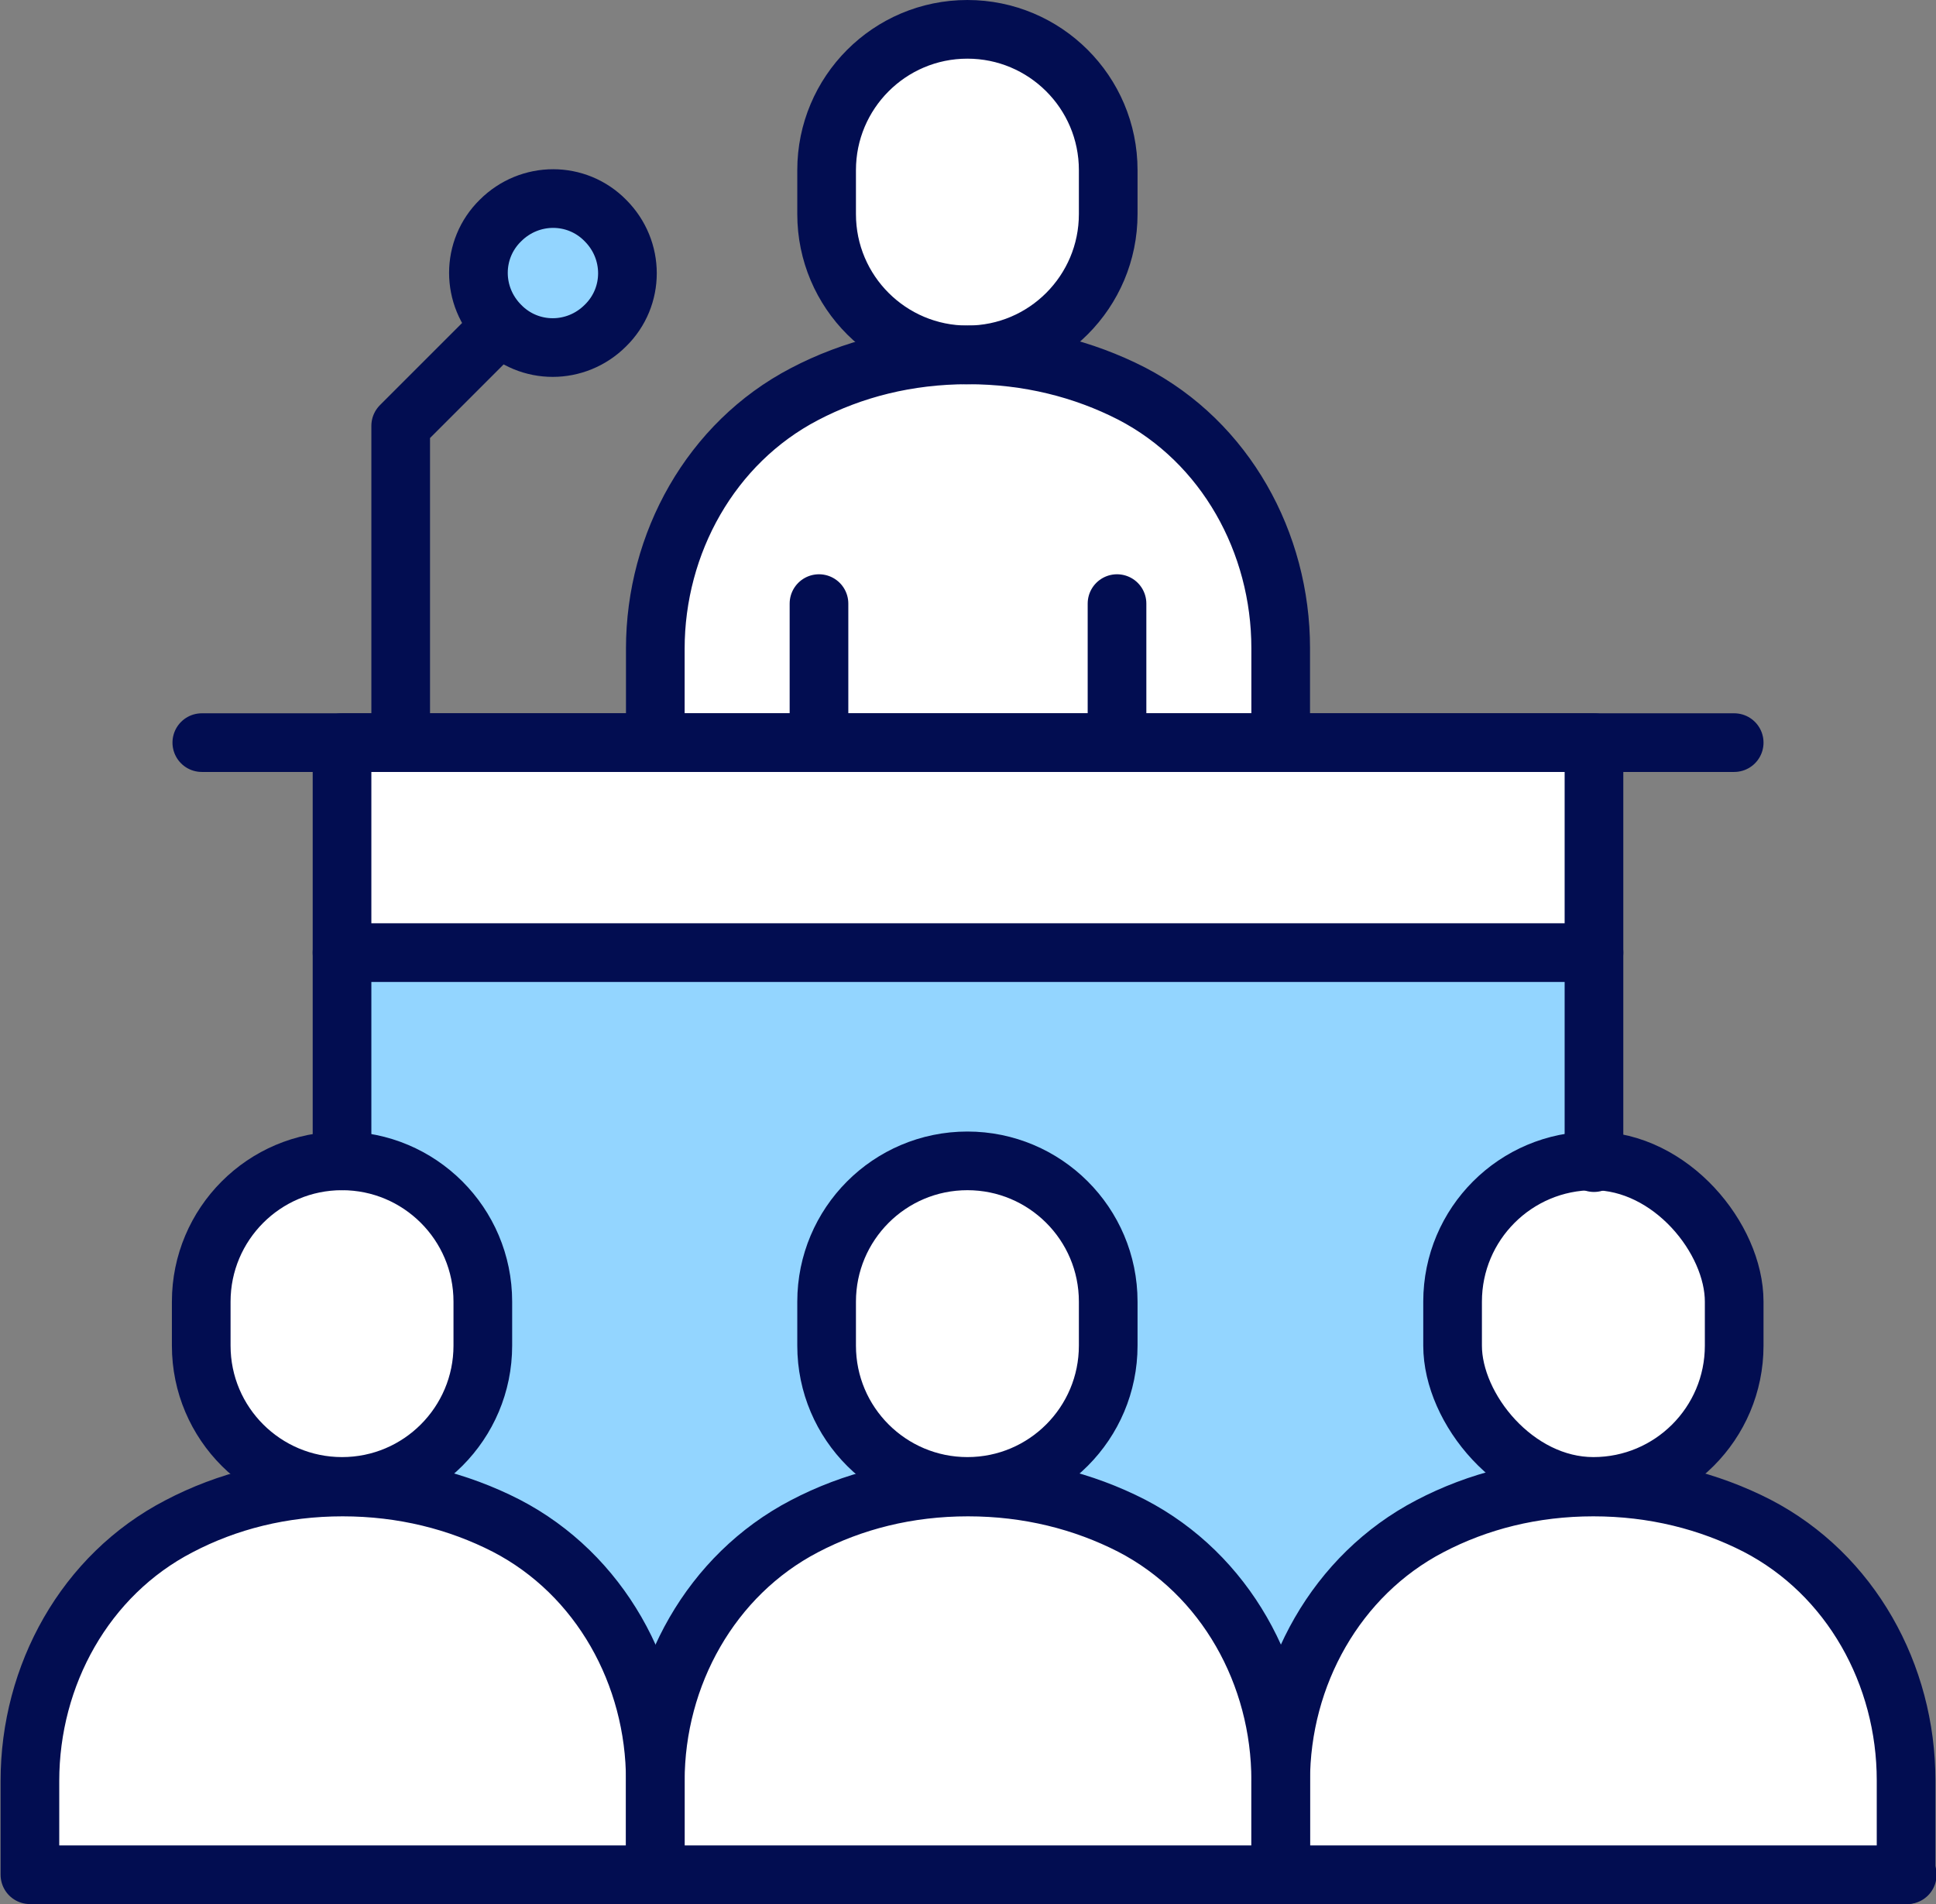
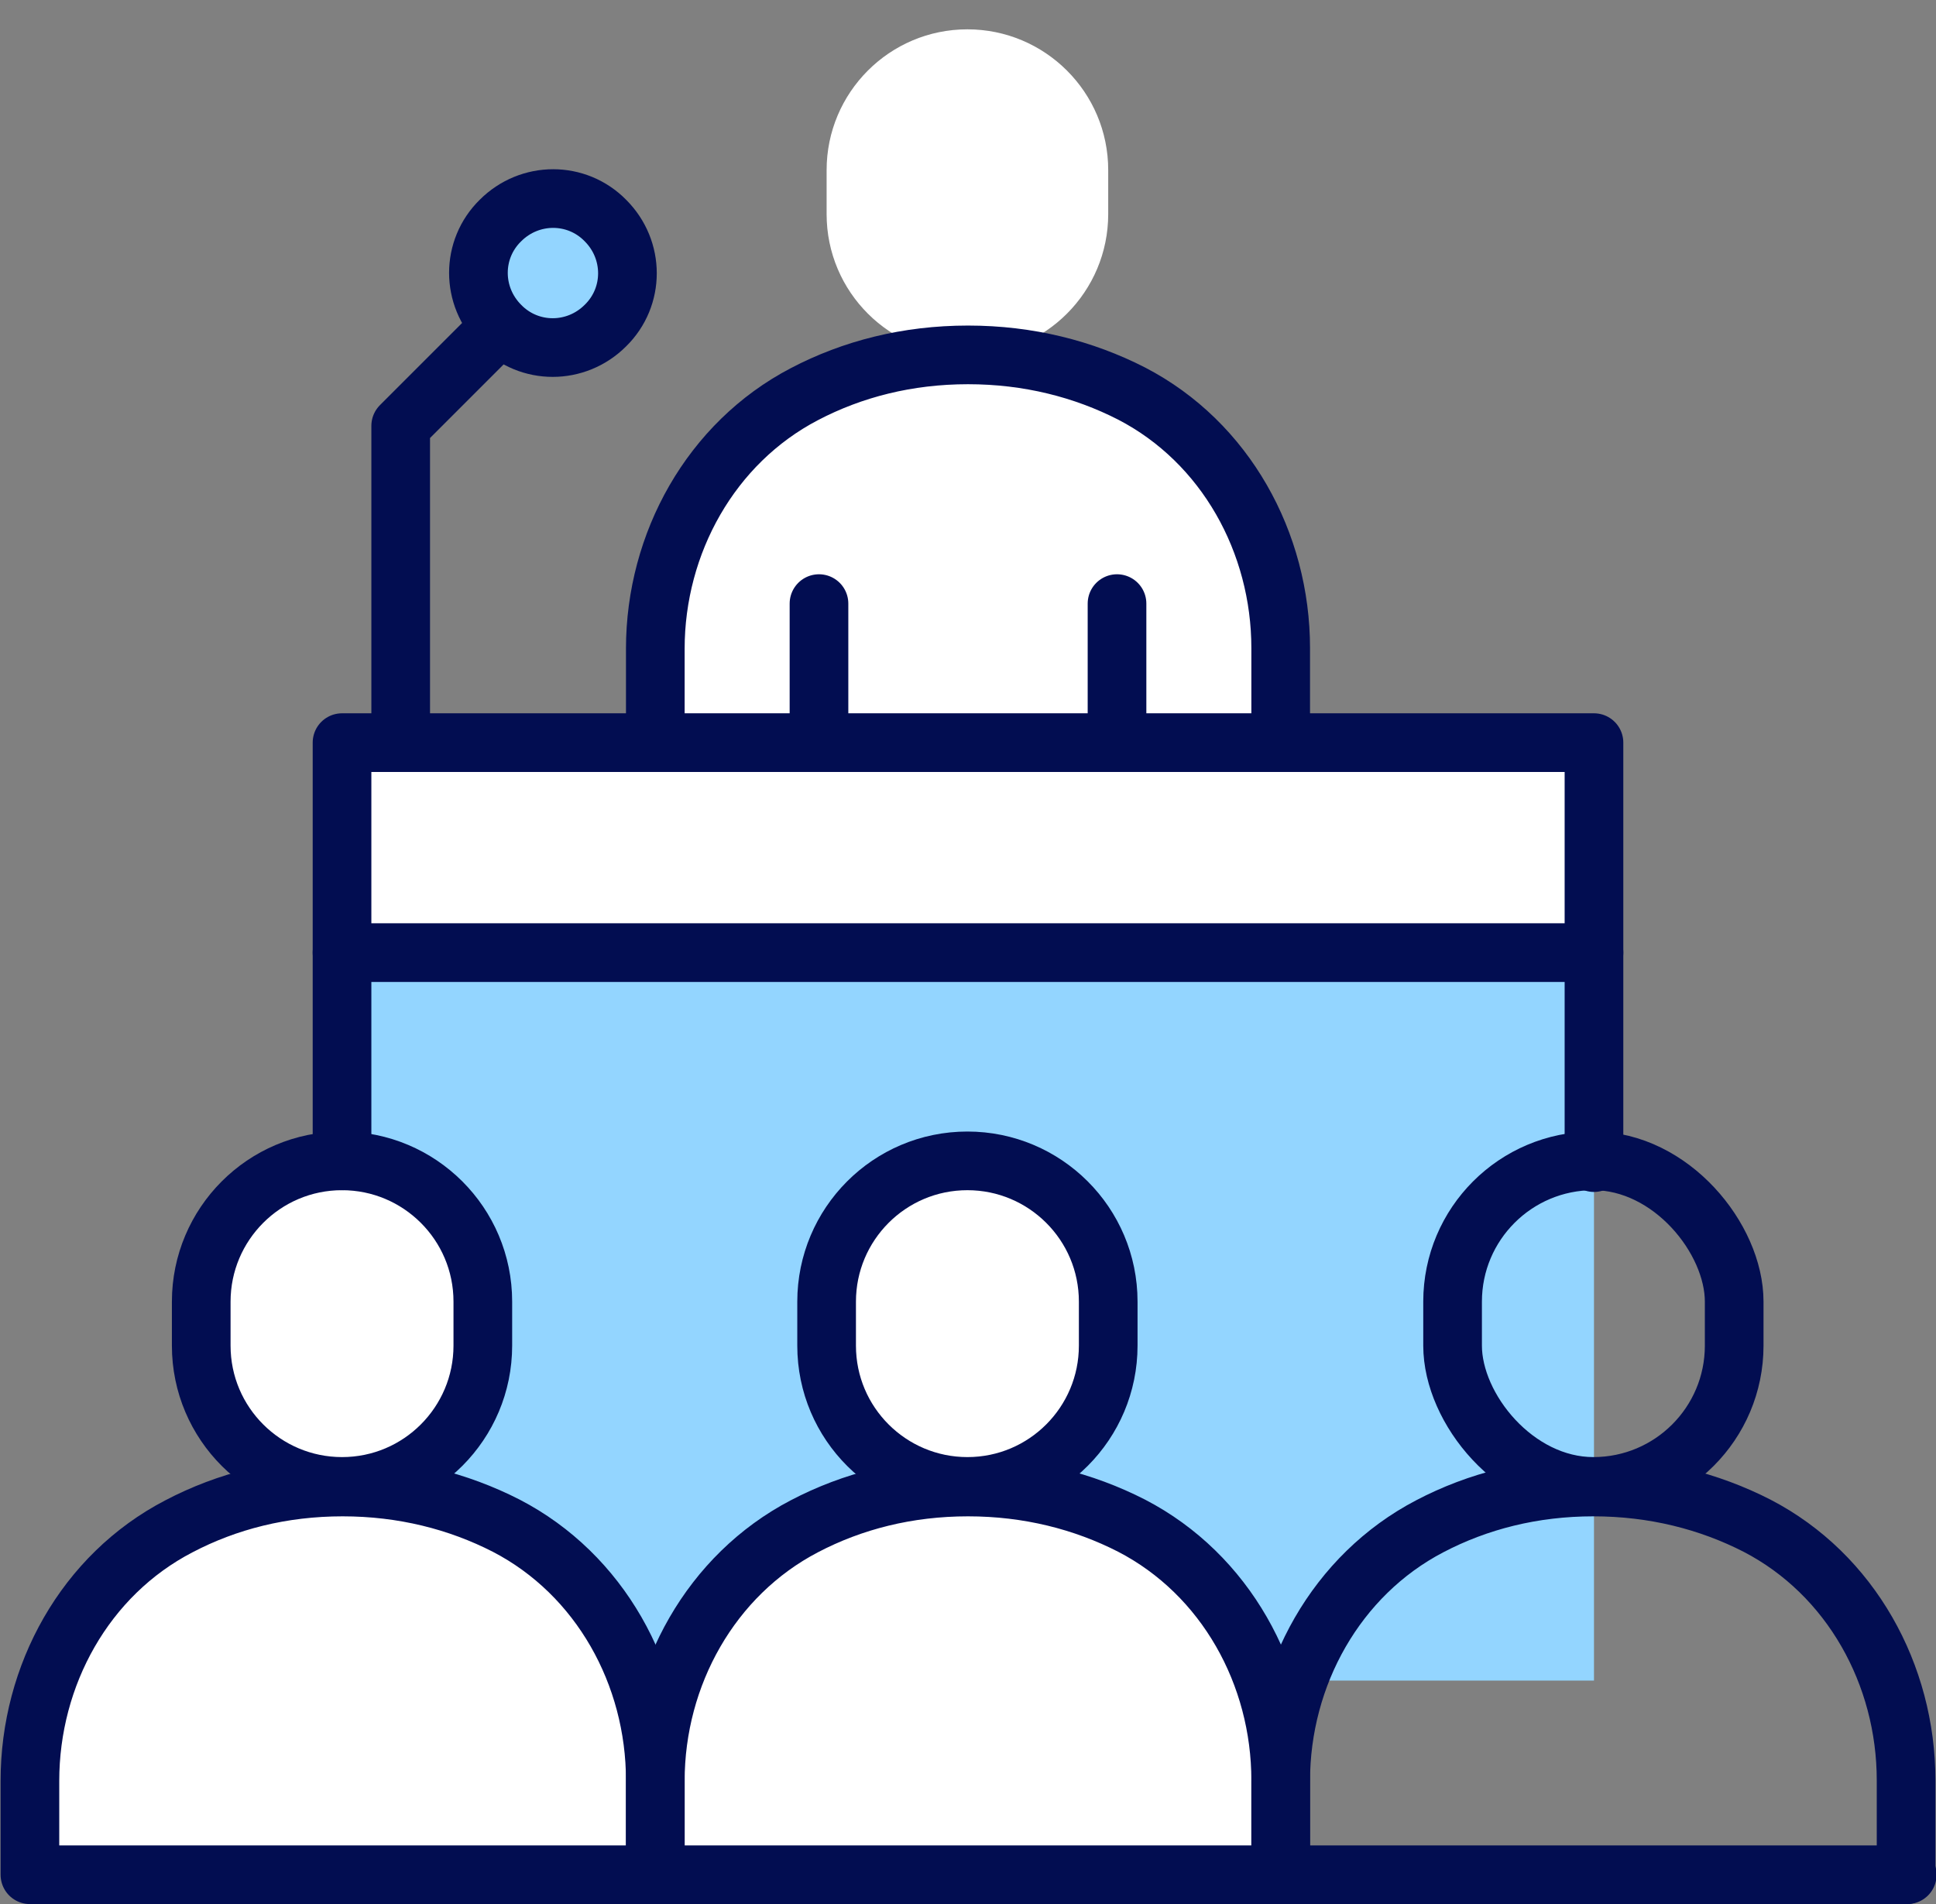
<svg xmlns="http://www.w3.org/2000/svg" id="Layer_2" data-name="Layer 2" viewBox="0 0 33 32.46">
  <rect x="0" y="0" width="33" height="32.46" fill="#808080" stroke="none" />
  <defs>
    <style>
      .cls-1 {
        fill: none;
        stroke: #020d51;
        stroke-linecap: round;
        stroke-linejoin: round;
      }

      .cls-2 {
        fill: #fff;
      }

      .cls-3 {
        fill: #93d5ff;
      }
    </style>
  </defs>
  <g id="Layer_1-2" data-name="Layer 1">
    <g>
      <rect class="cls-2" x="5.83" y="12.66" width="21.34" height="3.58" />
      <rect class="cls-3" x="5.83" y="16.24" width="21.34" height="12.41" />
      <g>
        <path class="cls-2" d="M11.17,12.66v-1.6c0-1.8.95-3.51,2.54-4.34.82-.43,1.76-.67,2.79-.67s1.97.24,2.79.66c1.6.83,2.54,2.54,2.54,4.34h0v1.61" />
        <path class="cls-2" d="M16.49,6.05h0c-1.32,0-2.4-1.07-2.4-2.4v-.75c0-1.32,1.07-2.4,2.4-2.4h0c1.32,0,2.4,1.07,2.4,2.4v.75c0,1.32-1.07,2.4-2.4,2.4Z" />
      </g>
      <g>
        <path class="cls-2" d="M.49,31.96v-1.6c0-1.8.95-3.51,2.54-4.34.82-.43,1.76-.67,2.79-.67s1.97.24,2.79.66c1.6.83,2.54,2.54,2.54,4.34h0v1.61" />
        <path class="cls-2" d="M5.82,25.34h0c-1.32,0-2.4-1.07-2.4-2.4v-.75c0-1.32,1.07-2.4,2.4-2.4h0c1.32,0,2.4,1.07,2.4,2.4v.75c0,1.32-1.07,2.4-2.4,2.4Z" />
      </g>
      <g>
        <path class="cls-2" d="M11.17,31.96v-1.6c0-1.8.95-3.51,2.54-4.34.82-.43,1.76-.67,2.79-.67s1.97.24,2.79.66c1.6.83,2.54,2.54,2.54,4.34h0v1.61" />
        <path class="cls-2" d="M16.5,25.34h0c-1.32,0-2.4-1.07-2.4-2.4v-.75c0-1.32,1.07-2.4,2.4-2.4h0c1.32,0,2.4,1.07,2.4,2.4v.75c0,1.32-1.07,2.4-2.4,2.4Z" />
      </g>
      <g>
-         <path class="cls-2" d="M21.84,31.96v-1.6c0-1.8.95-3.51,2.54-4.34.82-.43,1.76-.67,2.79-.67s1.97.24,2.79.66c1.6.83,2.54,2.54,2.54,4.34h0v1.61" />
-         <path class="cls-2" d="M27.17,25.34h0c-1.32,0-2.4-1.07-2.4-2.4v-.75c0-1.32,1.07-2.4,2.4-2.4h0c1.32,0,2.4,1.07,2.4,2.4v.75c0,1.32-1.07,2.4-2.4,2.4Z" />
-       </g>
+         </g>
      <g>
        <polyline class="cls-1" points="5.83 19.79 5.83 12.66 27.17 12.66 27.17 19.82" />
-         <line class="cls-1" x1="3.44" y1="12.66" x2="29.56" y2="12.66" />
        <polyline class="cls-1" points="5.83 16.24 12.18 16.24 27.17 16.24" />
        <g>
          <g>
            <path class="cls-1" d="M11.17,12.66v-1.6c0-1.8.95-3.51,2.54-4.34.82-.43,1.76-.67,2.79-.67s1.97.24,2.79.66c1.6.83,2.54,2.54,2.54,4.34h0v1.61" />
-             <path class="cls-1" d="M16.49,6.05h0c-1.32,0-2.4-1.07-2.4-2.4v-.75c0-1.32,1.07-2.4,2.4-2.4h0c1.32,0,2.4,1.07,2.4,2.4v.75c0,1.32-1.07,2.4-2.4,2.4Z" />
          </g>
          <line class="cls-1" x1="19.04" y1="10.29" x2="19.04" y2="12.66" />
          <line class="cls-1" x1="13.96" y1="12.66" x2="13.96" y2="10.29" />
        </g>
        <g>
          <g>
            <path class="cls-1" d="M11.17,31.96v-1.61h0c0-1.8-.94-3.51-2.54-4.34-.82-.42-1.76-.66-2.79-.66s-1.97.24-2.79.67c-1.6.83-2.54,2.54-2.54,4.34v1.6s32,0,32,0" />
            <path class="cls-1" d="M5.83,25.34h0c-1.32,0-2.4-1.07-2.4-2.4v-.75c0-1.32,1.07-2.4,2.4-2.4h0c1.32,0,2.4,1.07,2.4,2.4v.75c0,1.32-1.07,2.4-2.4,2.4Z" />
          </g>
          <g>
            <path class="cls-1" d="M11.17,31.96v-1.6c0-1.8.95-3.51,2.54-4.34.82-.43,1.76-.67,2.79-.67s1.97.24,2.79.66c1.6.83,2.54,2.54,2.54,4.34h0v1.61" />
            <path class="cls-1" d="M16.49,25.34h0c-1.32,0-2.4-1.07-2.4-2.4v-.75c0-1.32,1.07-2.4,2.4-2.4h0c1.32,0,2.4,1.07,2.4,2.4v.75c0,1.32-1.07,2.4-2.4,2.4Z" />
          </g>
          <g>
            <path class="cls-1" d="M21.83,31.96v-1.6c0-1.8.95-3.51,2.54-4.34.82-.43,1.76-.67,2.79-.67s1.97.24,2.79.66c1.6.83,2.54,2.54,2.54,4.34h0v1.61" />
            <rect class="cls-1" x="24.76" y="19.79" width="4.8" height="5.55" rx="2.4" ry="2.4" />
          </g>
        </g>
        <polyline class="cls-1" points="6.83 12.66 6.83 7.26 8.53 5.56" />
        <path class="cls-3" d="M8.53,3.76c.5-.5,1.3-.5,1.79,0,.5.5.5,1.3,0,1.79-.5.5-1.3.5-1.79,0-.5-.5-.5-1.3,0-1.79Z" />
        <path class="cls-1" d="M8.53,3.76c.5-.5,1.3-.5,1.79,0,.5.5.5,1.3,0,1.79-.5.5-1.3.5-1.79,0-.5-.5-.5-1.3,0-1.79Z" />
      </g>
    </g>
  </g>
</svg>